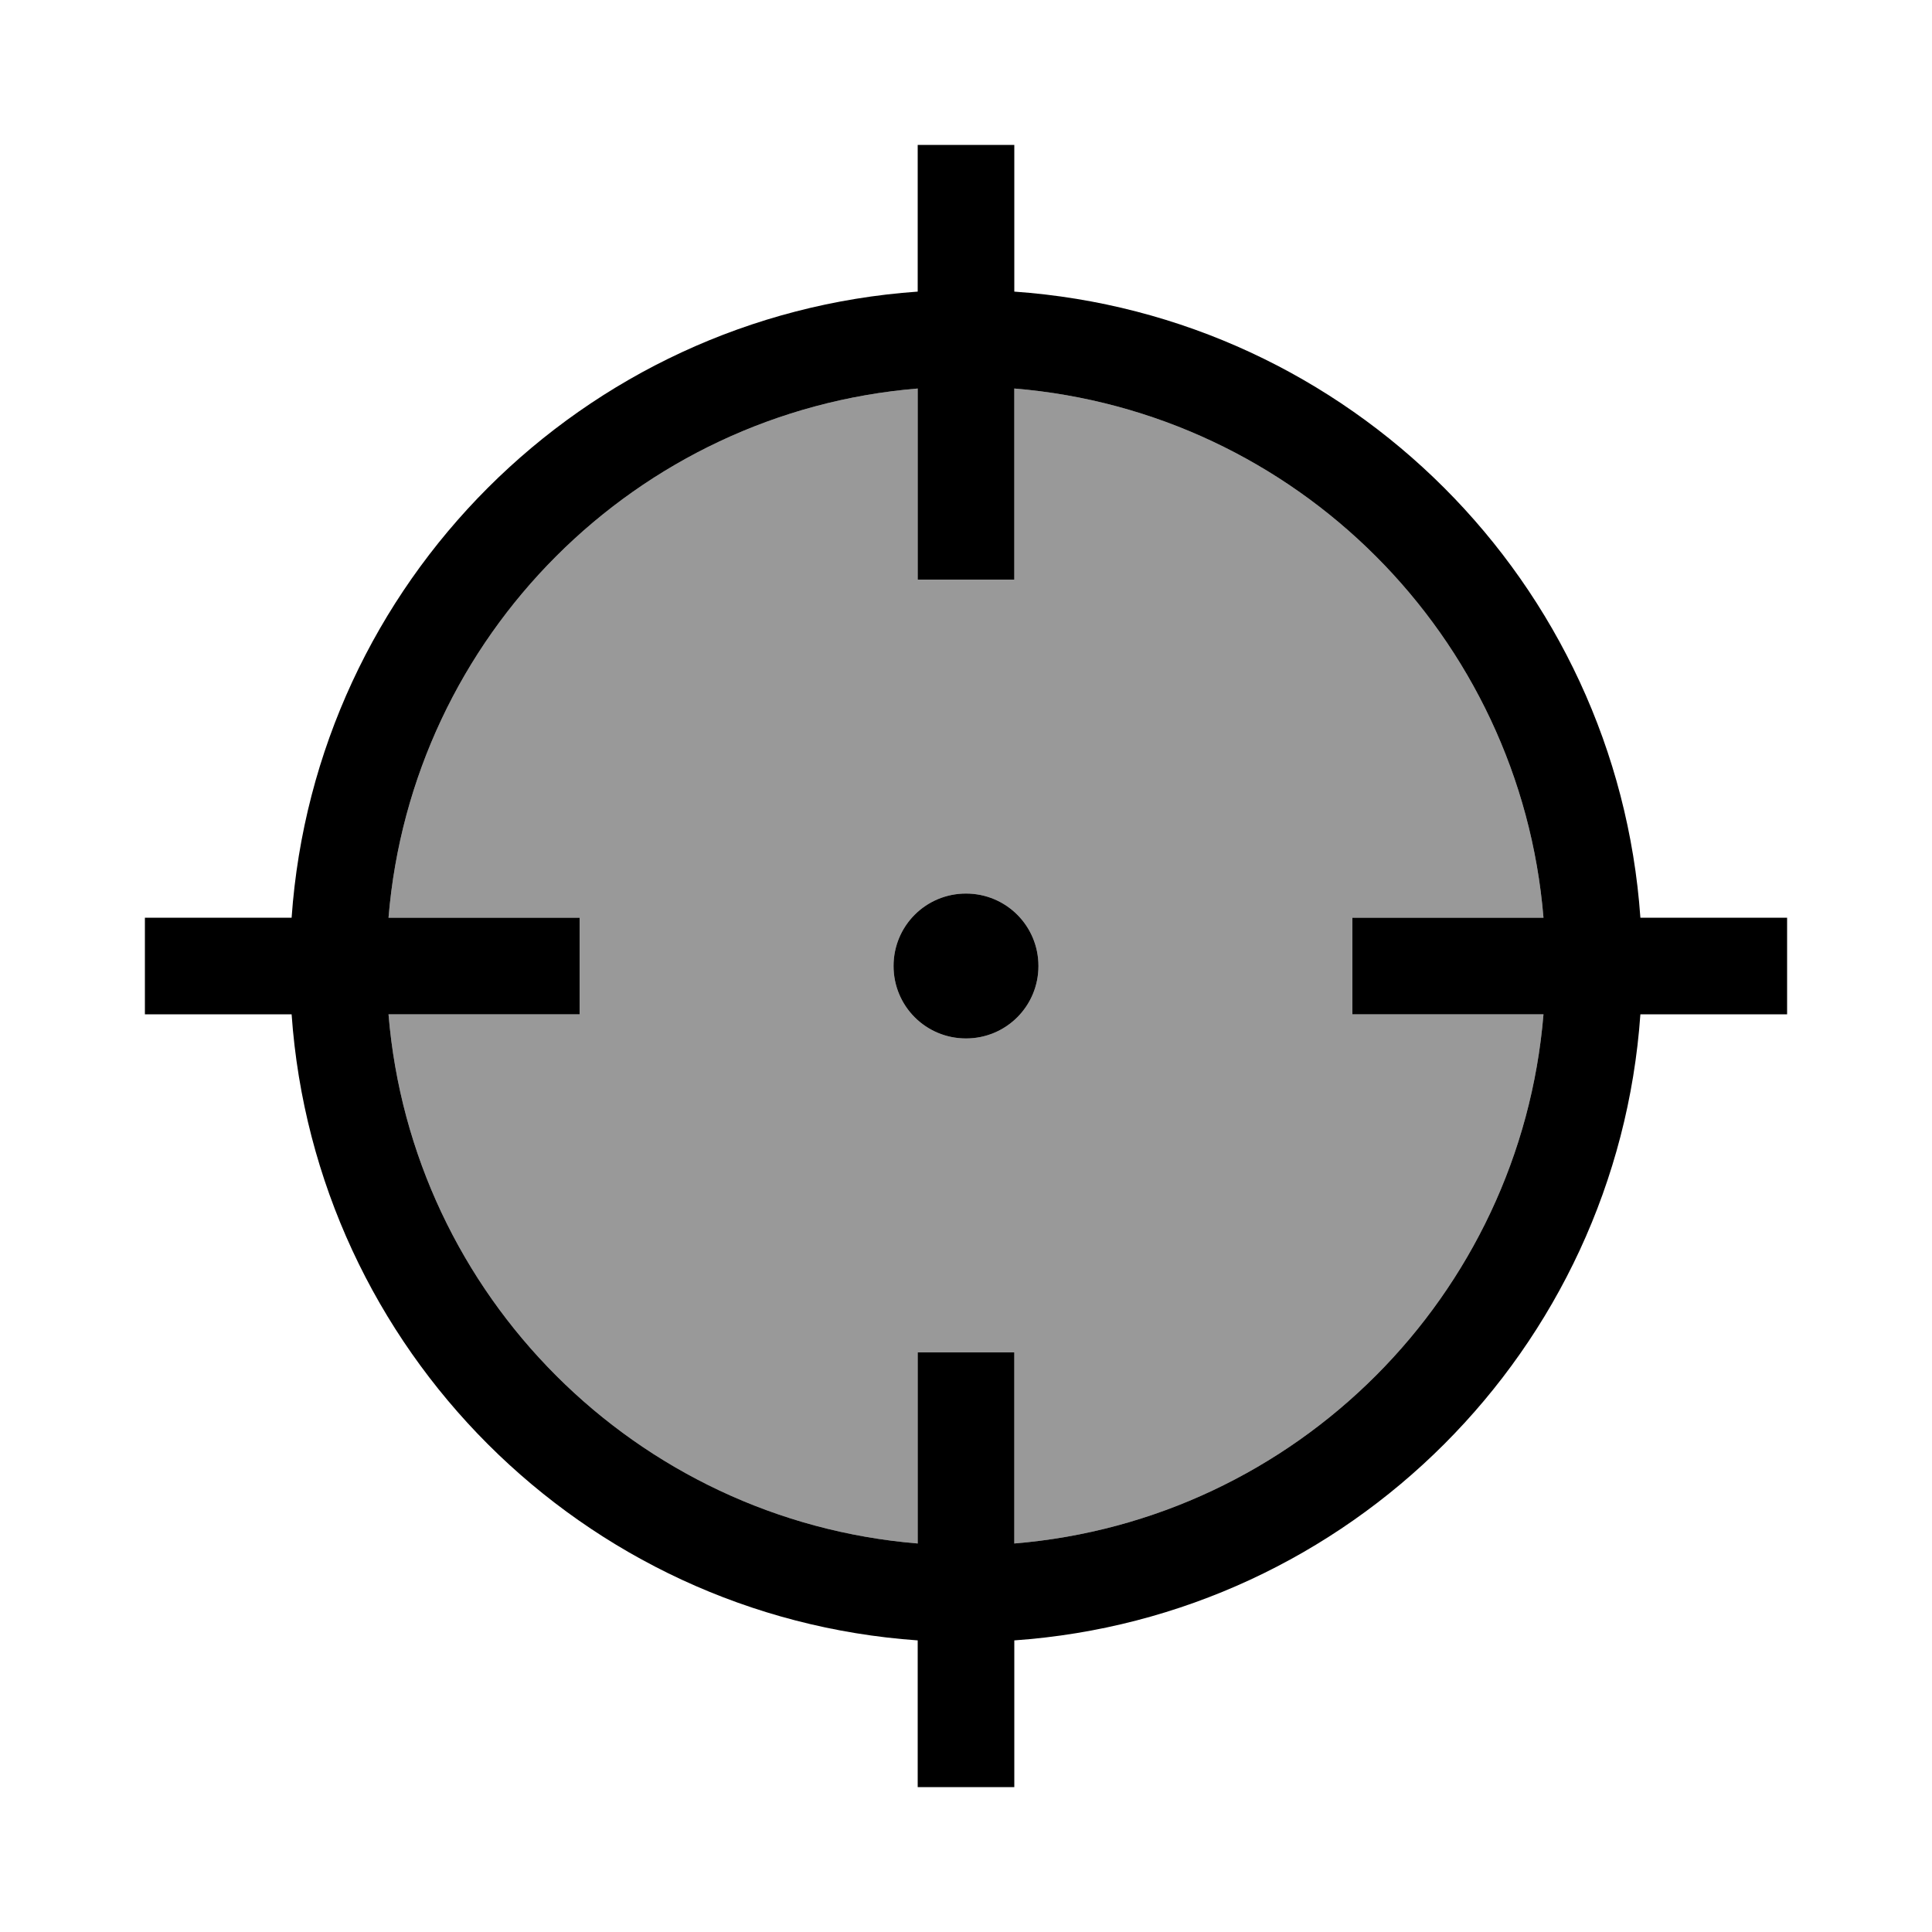
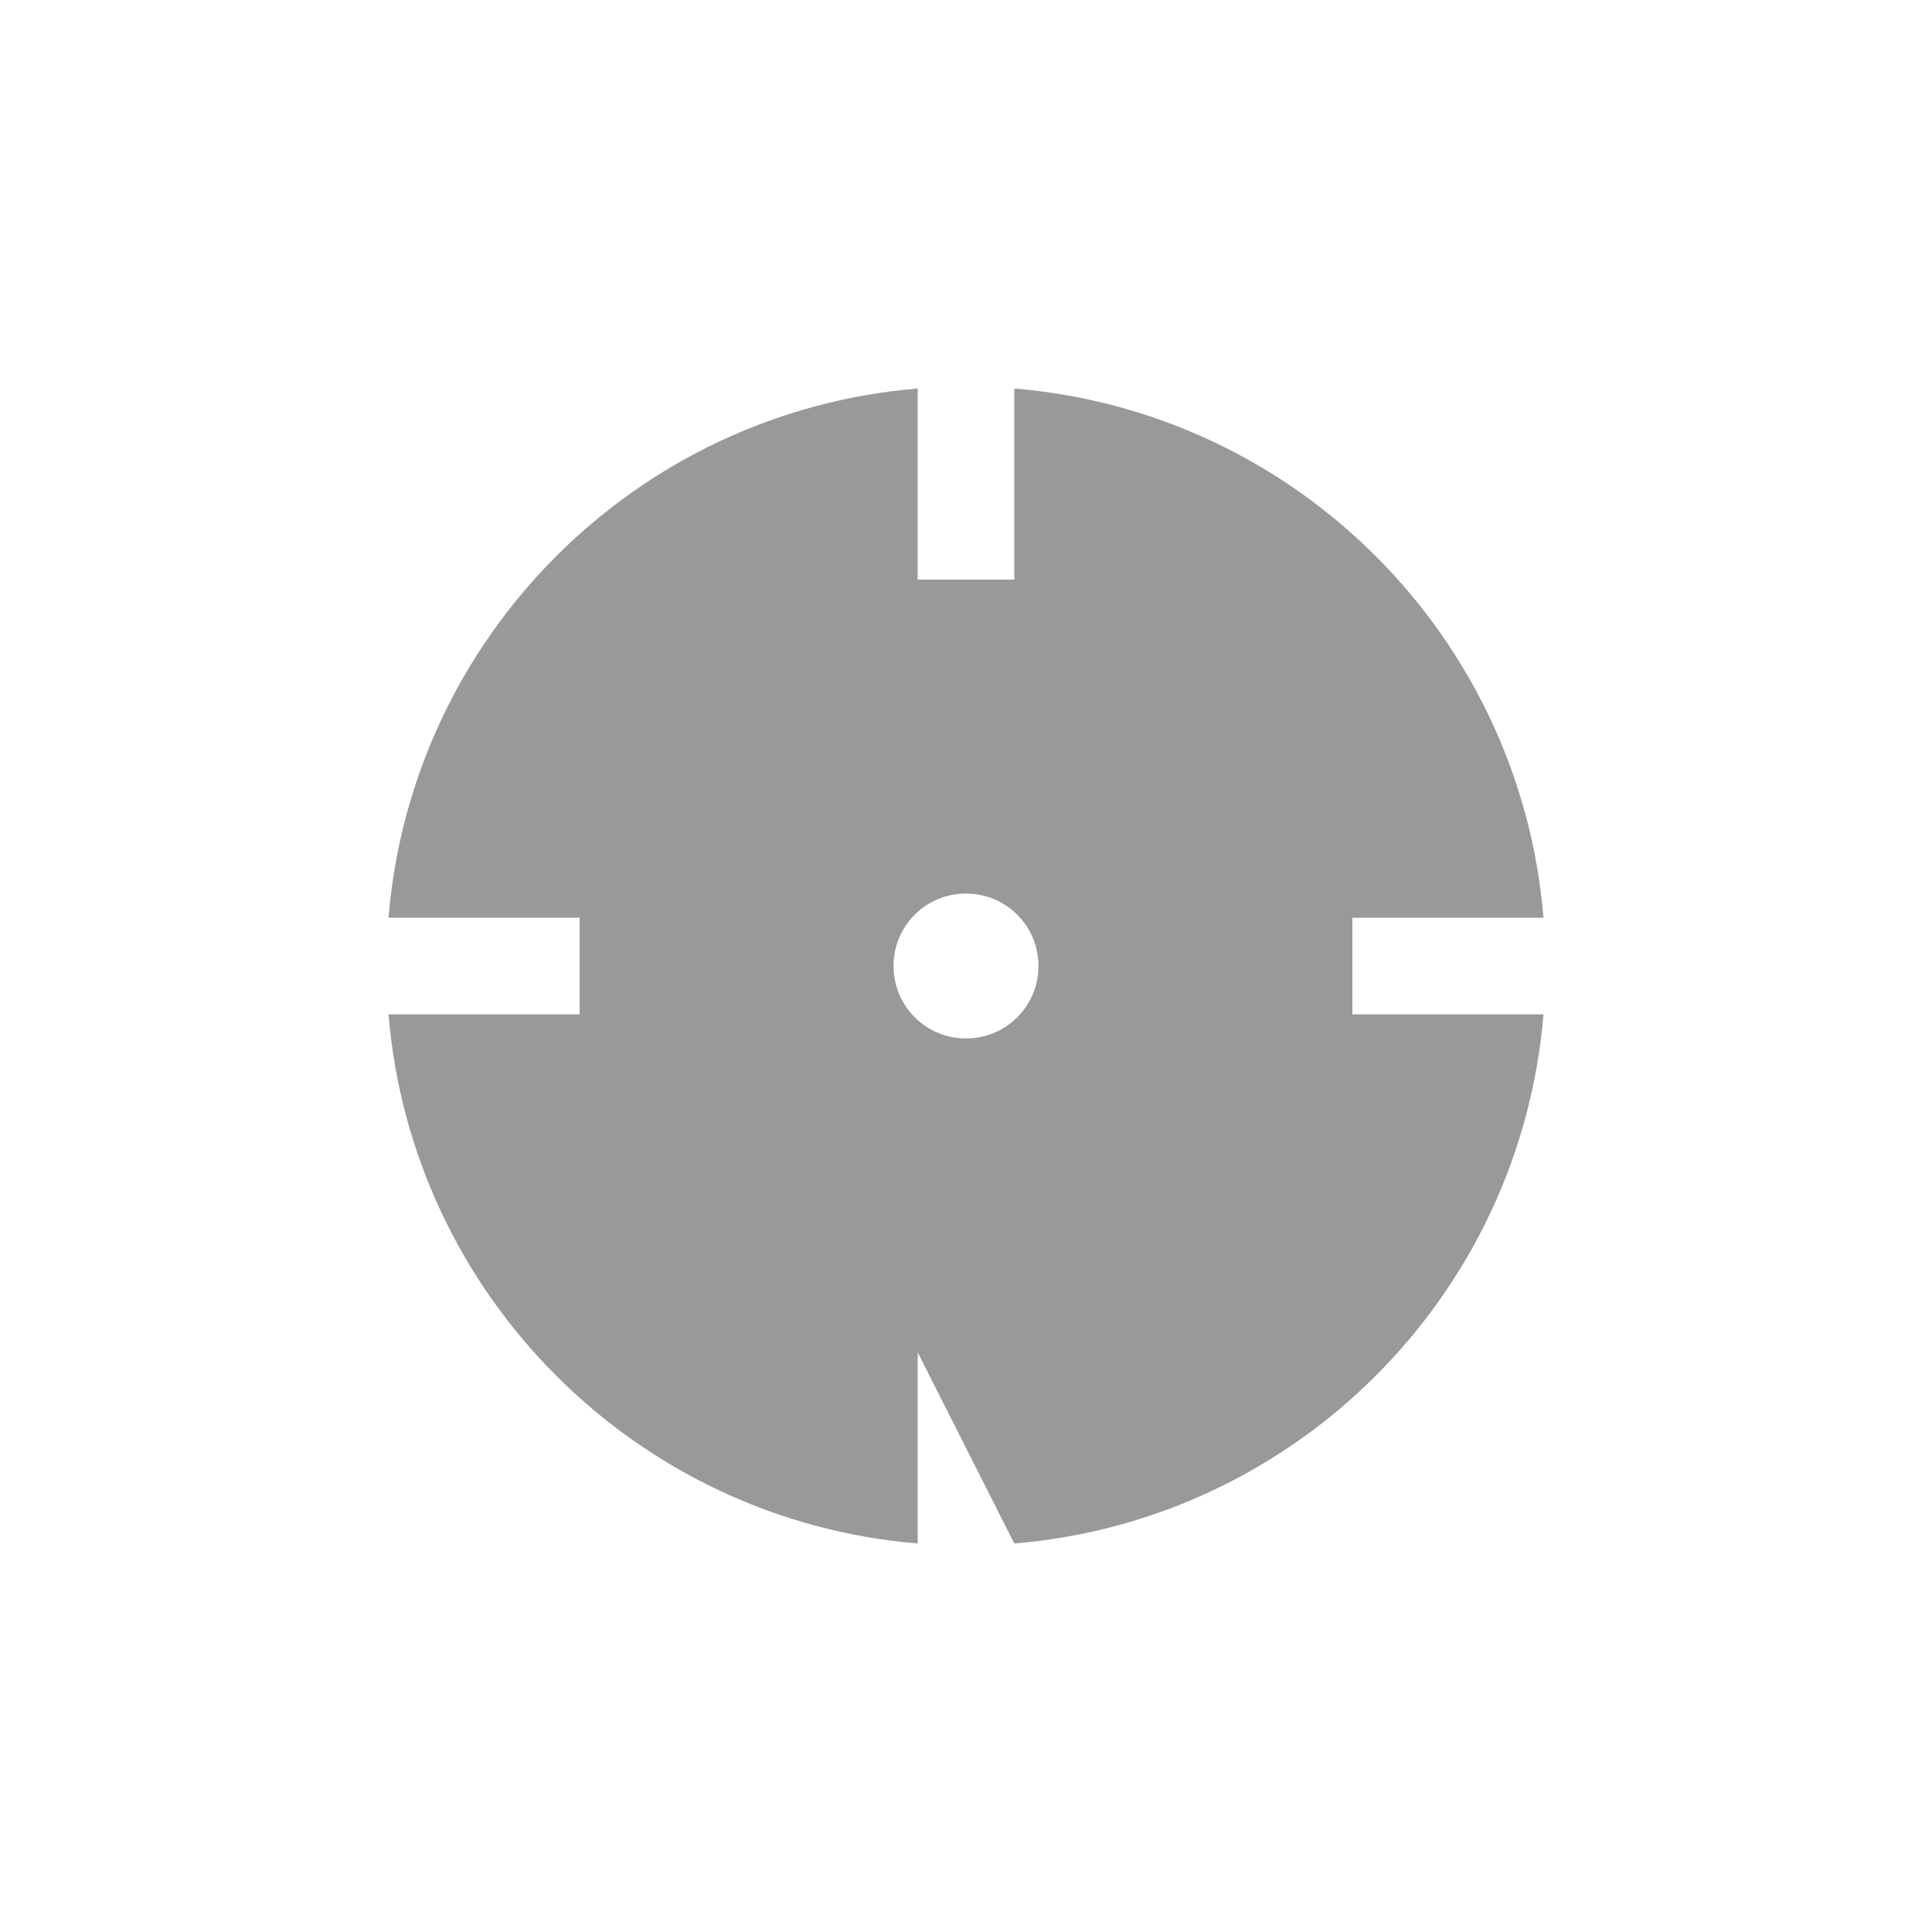
<svg xmlns="http://www.w3.org/2000/svg" viewBox="0 0 640 640">
-   <path opacity=".4" fill="currentColor" d="M128.7 304L192 304L192 336L128.7 336C136.4 429.3 210.8 503.6 304 511.3L304 448L336 448L336 511.3C429.3 503.6 503.6 429.2 511.3 336L448 336L448 304L511.3 304C503.6 210.7 429.3 136.4 336 128.7L336 192L304 192L304 128.7C210.7 136.4 136.4 210.7 128.7 304zM344 320C344 333.3 333.3 344 320 344C306.7 344 296 333.3 296 320C296 306.7 306.7 296 320 296C333.3 296 344 306.7 344 320z" />
-   <path fill="currentColor" d="M336 48L336 96.6C447 104.4 535.6 193 543.4 304L592 304L592 336L543.4 336C535.6 447 447 535.6 336 543.4L336 592L304 592L304 543.4C193 535.6 104.4 447 96.6 336L48 336L48 304L96.6 304C104.4 193 193 104.4 304 96.6L304 48L336 48zM128.7 336C136.4 429.3 210.8 503.6 304 511.3L304 448L336 448L336 511.3C429.3 503.6 503.6 429.2 511.3 336L448 336L448 304L511.3 304C503.6 210.7 429.3 136.4 336 128.7L336 192L304 192L304 128.7C210.7 136.4 136.4 210.7 128.7 304L192 304L192 336L128.7 336zM320 296C333.3 296 344 306.7 344 320C344 333.3 333.3 344 320 344C306.7 344 296 333.3 296 320C296 306.7 306.7 296 320 296z" />
+   <path opacity=".4" fill="currentColor" d="M128.7 304L192 304L192 336L128.7 336C136.4 429.3 210.8 503.6 304 511.3L304 448L336 511.3C429.3 503.6 503.6 429.2 511.3 336L448 336L448 304L511.3 304C503.6 210.7 429.3 136.4 336 128.7L336 192L304 192L304 128.7C210.7 136.4 136.4 210.7 128.7 304zM344 320C344 333.3 333.3 344 320 344C306.7 344 296 333.3 296 320C296 306.7 306.7 296 320 296C333.3 296 344 306.7 344 320z" />
</svg>